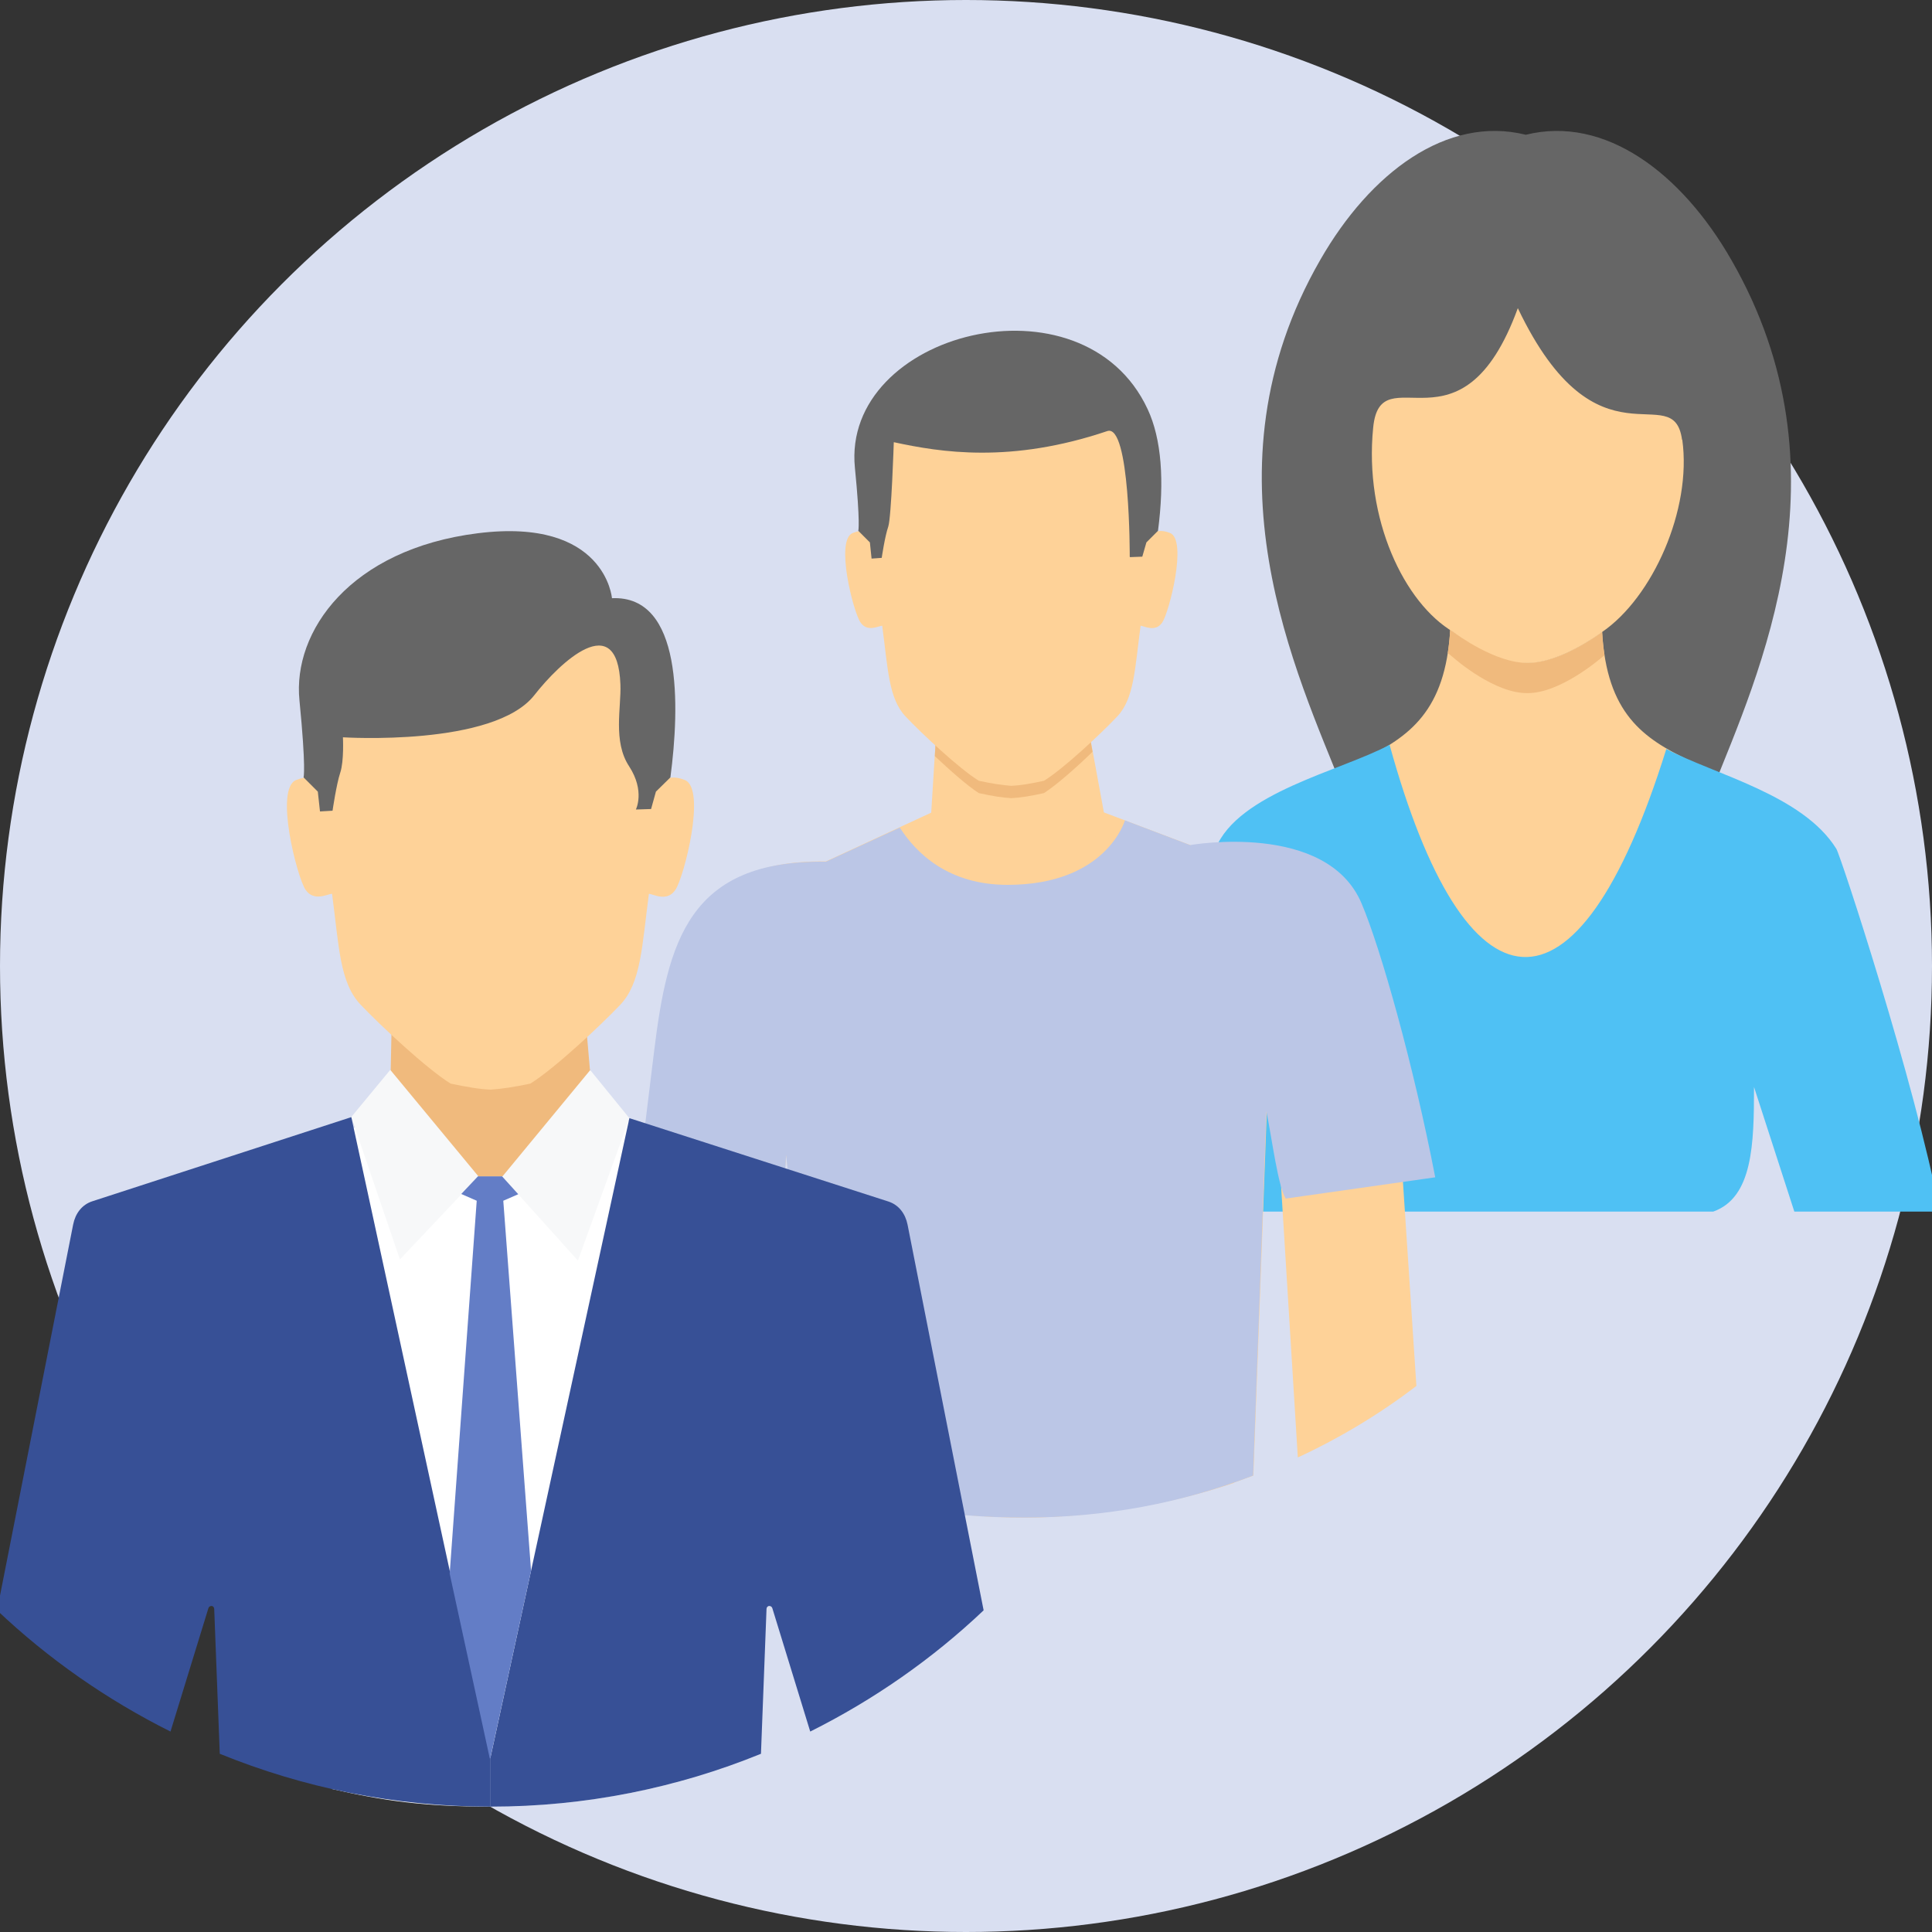
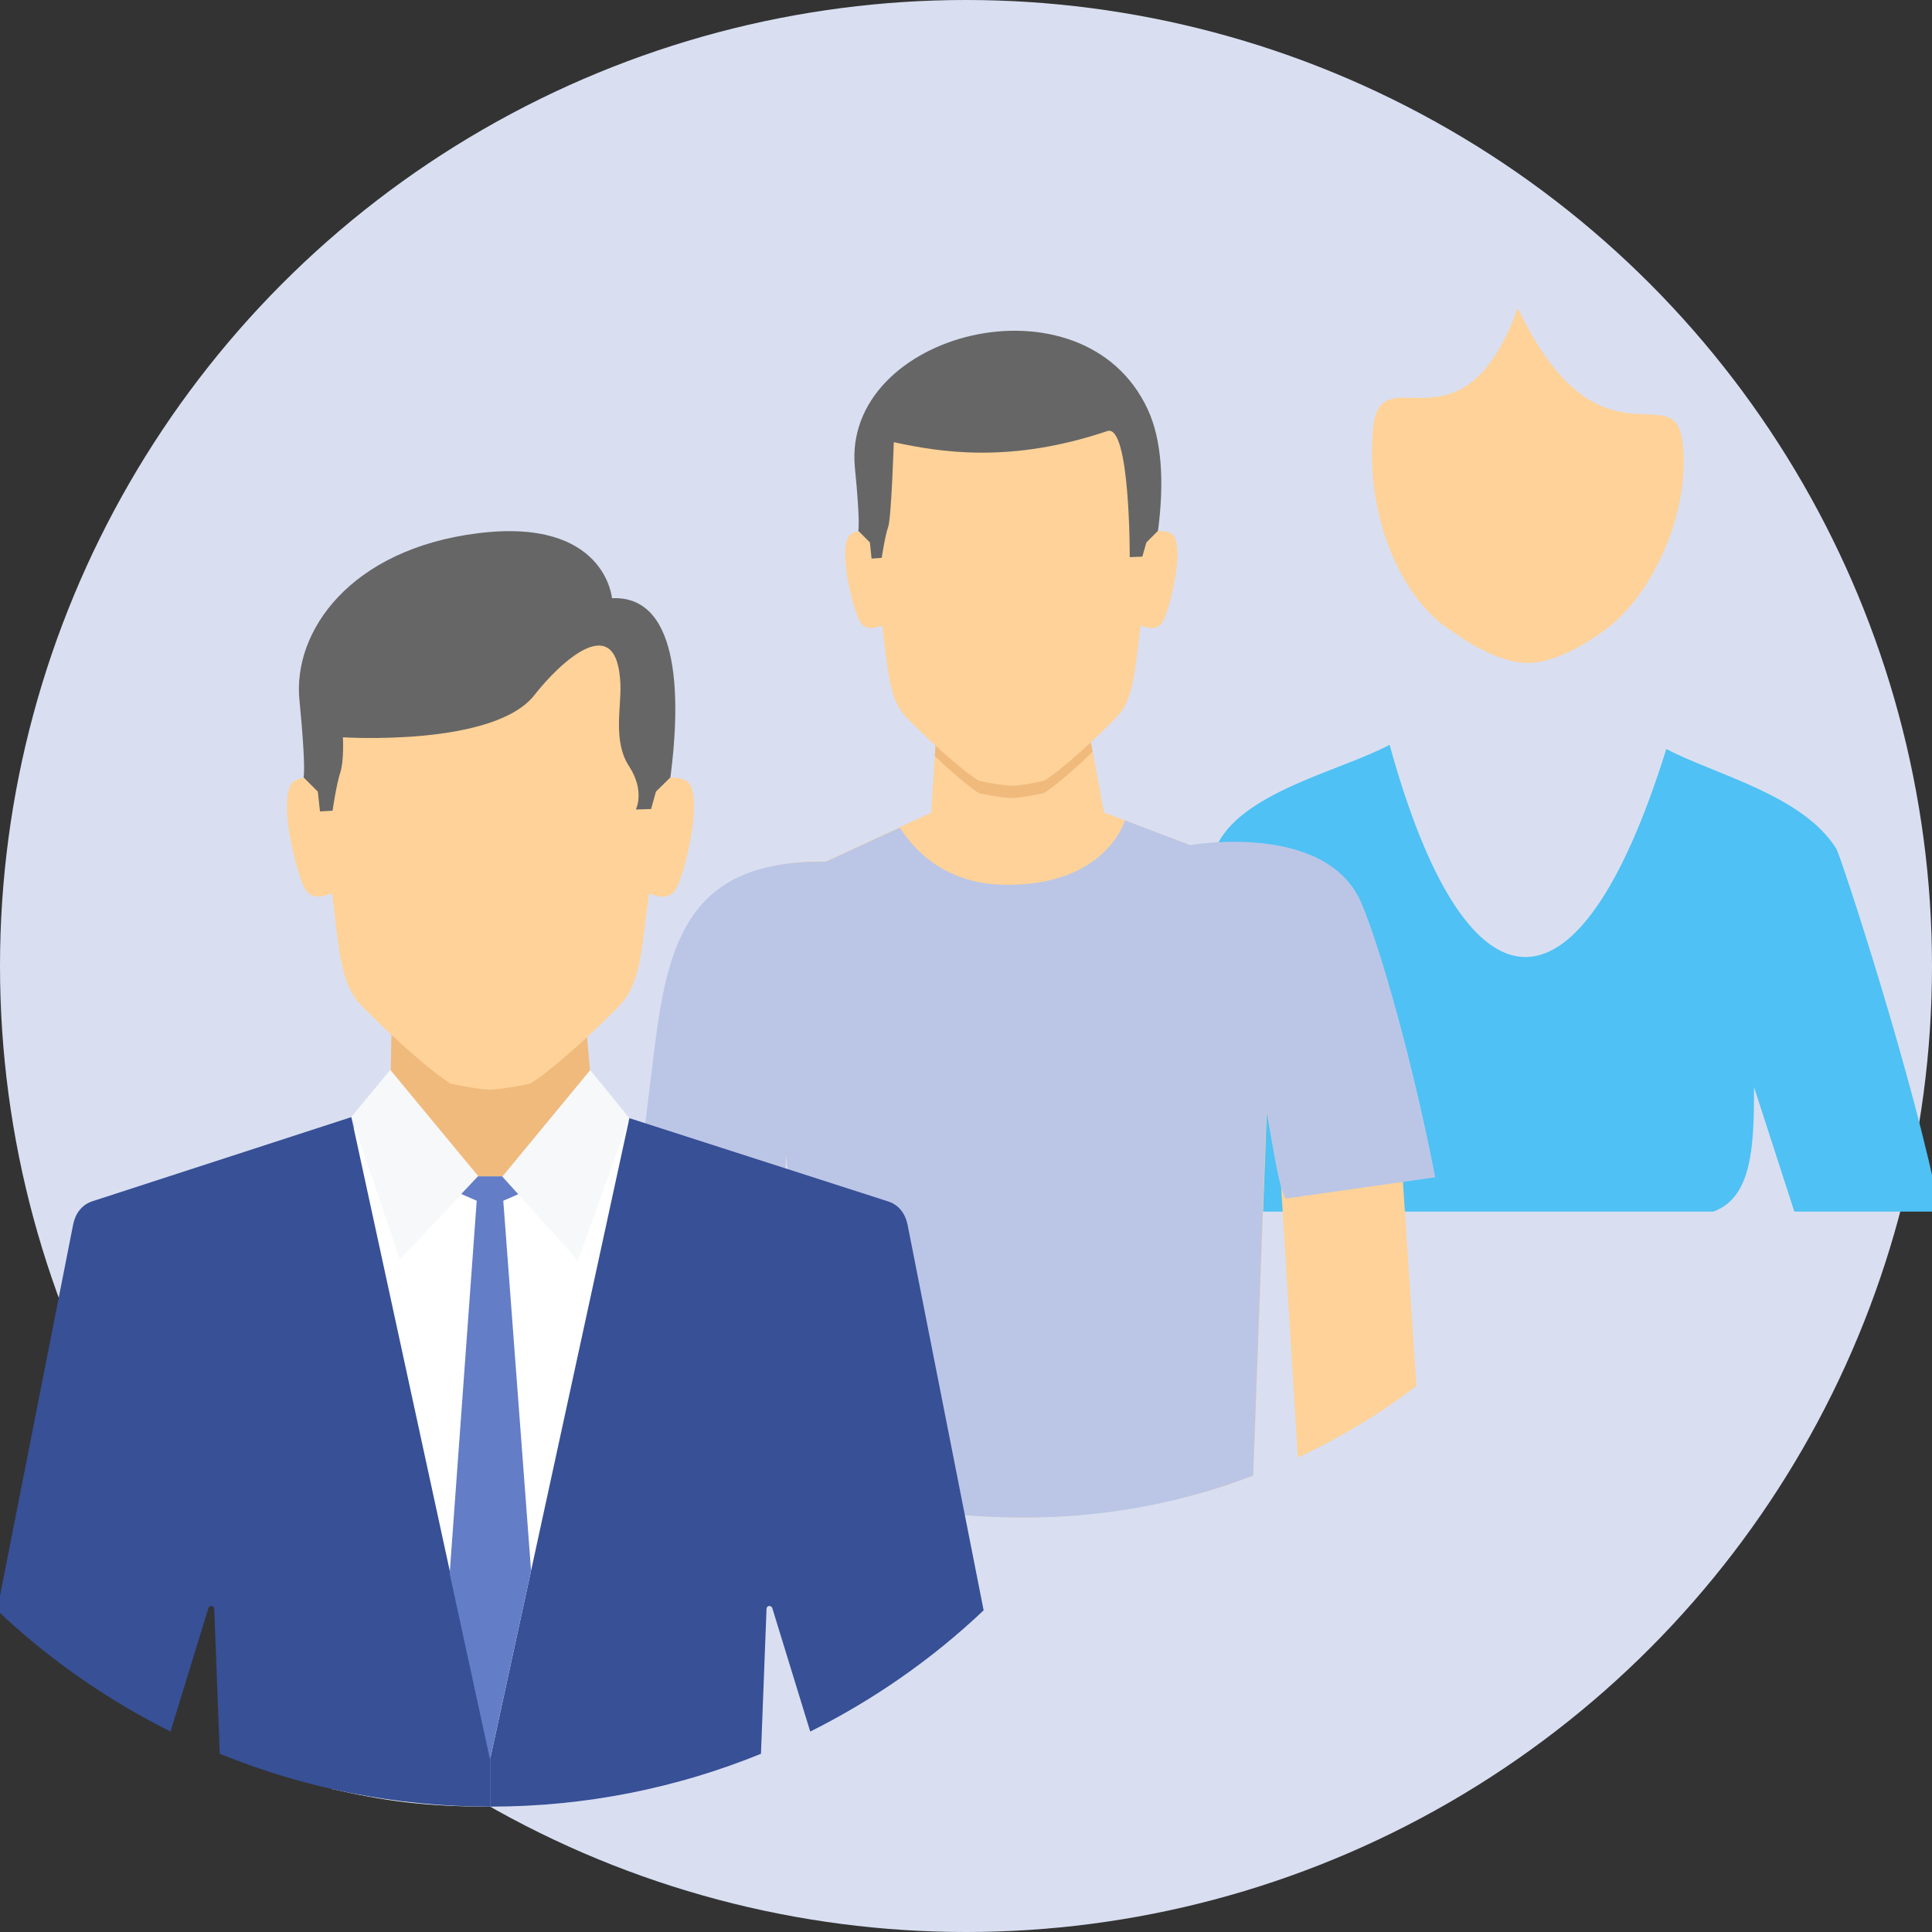
<svg xmlns="http://www.w3.org/2000/svg" version="1.1" viewBox="0 0 800 800">
  <rect x="0" y="0" width="800" height="800" fill="#333333" stroke="none" />
  <defs>
    <style>
      .cls-1 {
        fill: #fff;
      }

      .cls-2 {
        fill: #d9dff1;
      }

      .cls-3 {
        fill: #4fc1f4;
      }

      .cls-4 {
        fill: #637dc6;
      }

      .cls-5 {
        fill: #666;
      }

      .cls-6 {
        fill: #f7f8f9;
      }

      .cls-7 {
        fill: #f0ba7d;
      }

      .cls-8 {
        fill: #375096;
      }

      .cls-9 {
        fill: #fed298;
      }

      .cls-10 {
        fill: #b3b3b3;
      }

      .cls-11 {
        fill: #bbc6e6;
      }
    </style>
  </defs>
  <g>
    <g id="Layer_1">
      <circle class="cls-2" cx="400" cy="400" r="400" />
      <g>
-         <path class="cls-5" d="M709,327.2l-76.4.2-76.4-.2c-19-48.1-59.9-132-9.5-219.6,20.7-36.1,52.4-59.9,85.1-51.8,32.7-8.1,64.4,15.7,85.1,51.8,50.4,87.6,11.2,171.6-7.9,219.6h0Z" />
-         <path class="cls-9" d="M760.5,361.9c-36.7-59.2-93.3-32.6-97.1-100.3,0,0-16.9,13-30.8,12.8-13.9-.1-32.1-13.7-32.1-13.7-3.9,67.8-60.4,41.9-97.1,101.2-2.2,3.5-7.3,30.7-13.1,54.3,40.1,28.3,88.9,44.9,141.7,44.9,52.7,0,101.6-16.6,141.7-44.9-5.8-23.6-10.9-50.8-13.1-54.3h0Z" />
-         <path class="cls-7" d="M599.4,270.3h0c.7.6,1.5,1.2,2.3,1.9h0c1.1,1,17.3,15,30.8,14.8,13.4.1,29.7-13.9,30.8-14.8h0c.4-.3.7-.6,1.1-.9-.5-3-.8-6.2-1-9.7,0,0-16.9,13-30.8,12.8-13.9-.1-32.1-13.7-32.1-13.7-.2,3.4-.5,6.6-1,9.6h0Z" />
        <path class="cls-9" d="M696.5,182.1c-3.6-26.2-35,14.7-68-54.5-23.3,63.9-56.9,18.5-59.9,49.5-3.8,37.8,12.9,72.7,33.2,84.6,1.1.8,17.3,12.9,30.8,12.8,13.4.1,29.7-12,30.8-12.8,20.9-14.3,37.2-50.7,33.2-79.6Z" />
        <path class="cls-3" d="M690,310.1h0,0c-37.1,119-83.5,111.3-114.6-1.7-20,10.8-62.8,19.8-72.1,43.1-1.2,3.2-20.2,96.5-30.7,150.2h236.8c16.4-5.8,16.9-28,16.9-51.6l16.7,51.6h60.2c-10.3-53.8-41-147.3-42.8-150.2-13.9-22.4-50.5-30.8-70.5-41.4h0Z" />
      </g>
      <g>
        <path class="cls-9" d="M387.8,300.9l-2.2,35.6-43.6,20.2c-56.9-.8-65.7,36.7-68.8,82.7l-8.9,135c15.2,11.6,31.6,21.5,49.1,29.6l12.2-125.8,14.2,136.4c26.6,9,55,13.8,84.6,13.8s65.2-6.2,94.6-17.4l8.6-233.2-19.5-22.1-51-19.3-6.6-35.9-62.6.6h0s0,0,0,0Z" />
-         <path class="cls-9" d="M393.9,335.6l-70.5,41.5s69.8,250.7,103.1,250.7c29.6,0,58-4.9,84.6-13.8l-2.1-166.2,19,3.2,9.4,152.5c17.5-8.1,33.9-18,49.1-29.6l-8.9-135c-3-46.1-11.8-83.5-68.8-82.7l-115-20.4Z" />
+         <path class="cls-9" d="M393.9,335.6l-70.5,41.5s69.8,250.7,103.1,250.7c29.6,0,58-4.9,84.6-13.8l-2.1-166.2,19,3.2,9.4,152.5c17.5-8.1,33.9-18,49.1-29.6l-8.9-135l-115-20.4Z" />
        <path class="cls-7" d="M387.8,300.9l-.7,12.2c6.5,6.1,13.5,12.3,18.2,15.3,5.5,1.2,9.6,1.9,13.5,2.1,3.9-.2,8-.9,13.5-2.1,5.1-3.3,13.2-10.4,20.1-17.1l-2-10.9-62.6.6h0Z" />
        <path class="cls-9" d="M363.2,223.7s-2.8-6-10.1-3c-7.4,3,.3,32.9,3.2,37,2.8,4.2,7.4,1.5,9,1.4,2.4,17.8,2.6,30.1,9.7,37.6,6.7,7.1,22.2,21.6,30.3,26.6,5.5,1.2,9.6,1.8,13.5,2.1,3.9-.2,8-.9,13.5-2.1,8.1-5,23.6-19.5,30.3-26.6,7.1-7.5,7.3-19.8,9.7-37.6,1.7.2,6.2,2.8,9-1.4,2.8-4.2,10.5-34,3.2-37-7.4-3-10.1,3-10.1,3,0,0,7.3-23.5-5.7-46.5-8.9-15.8-29.2-24-49.9-24.6-20.7.6-41,8.8-49.9,24.6-13,23.1-5.7,46.5-5.7,46.5Z" />
        <path class="cls-5" d="M467.9,230.7l5.1-.2,1.7-5.9,4.8-4.8c2.7-20.6,1.5-38-4.3-50.4-26.8-57.5-126.8-31.8-121.2,24.3,2.3,23.2,1.4,26.1,1.4,26.1l4.8,4.8.7,6.7,4.2-.3s1.3-8.9,2.7-12.9c1.3-3.9,2.3-35,2.3-35,19.4,4.2,48.4,8.9,88.4-4.6,9.5-3.2,9.3,52,9.3,52h0Z" />
        <path class="cls-11" d="M493,349.9s56.4-9.9,70.8,24.2c8,18.8,21.6,67.3,30.5,113.4l-61.9,8.8c-3.2-5.1-5.6-24.1-8-36.1l-4,109.8-1.5,41c-29.4,11.3-61.2,17.4-94.6,17.4s-58-4.9-84.6-13.8l-14.2-136.4-1.6,32.4-61.3-7.9,8.2-67c5.6-45.8,14.3-79.7,71.2-78.9l30.6-14.1c6.8,10.6,20.1,23.7,44.6,23.7,41,0,48.6-26.7,48.6-26.7l27.2,10.3h0Z" />
      </g>
      <g>
        <path class="cls-10" d="M161.6,443.1h82.9l.5,5.7-40.5,61.4-43.5-62,.7-5.1h0Z" />
        <path class="cls-7" d="M162.1,427.7l-.7,34.6-58.8,32.1v117.8h197.8v-117.8l-54.6-33.9-3-34.6-80.7,1.8Z" />
        <path class="cls-9" d="M135,326.7s-3.4-7.4-12.4-3.7c-9,3.7.4,40.2,3.9,45.4,3.5,5.1,9,1.8,11,1.7,2.9,21.8,3.1,36.8,11.9,46,8.3,8.7,27.2,26.4,37.2,32.6,6.8,1.4,11.8,2.3,16.5,2.5,4.7-.3,9.8-1.1,16.5-2.5,10-6.2,28.9-23.9,37.2-32.6,8.7-9.2,9-24.2,11.9-46,2,.2,7.6,3.5,11-1.7,3.5-5.1,12.9-41.7,3.9-45.4-9-3.7-12.4,3.7-12.4,3.7,0,0,8.9-28.7-6.9-57-10.9-19.4-35.7-29.4-61.1-30.2-25.4.7-50.2,10.8-61.1,30.2-15.9,28.3-6.9,57-6.9,57,0,0,0,0,0,0Z" />
        <path class="cls-1" d="M132.6,472.5l14.1-5.5,11.3-10.2,40,30.4h10l40.1-30.4,25.4,15.8,44.1,75-35,189.7c-25.3,7-52,10.8-79.6,10.8s-44.4-2.5-65.5-7.3l-62.7-187.3,57.7-81h0Z" />
        <g>
          <path class="cls-6" d="M260.6,463l-16.2-19.9-36.4,44.1,31.3,34.8,21.3-58.9h0Z" />
          <path class="cls-6" d="M145.4,462.6l16.2-19.6,36.5,44.1-32.5,34.4-20.1-58.9h0Z" />
        </g>
        <path class="cls-8" d="M145.4,462.6l-107.1,34.8c-4.4,1.4-7.1,5.1-8,9.6L-1.2,666.8c21.2,20.1,45.4,37,71.8,50.2l15.7-51.1c.2-.6.7-.9,1.3-.9s1.1.6,1.1,1.2l2.3,60c34.6,14.1,72.4,21.9,112.1,21.9v-19.9l-57.6-265.5h0Z" />
        <path class="cls-8" d="M260.6,463l107.2,34.5c4.4,1.4,7.1,5.1,8,9.6l31.5,159.7c-21.2,20.1-45.4,37-71.8,50.2l-15.7-51.1c-.2-.6-.7-.9-1.3-.9-.6,0-1.1.6-1.1,1.2l-2.3,60c-34.6,14.1-72.4,21.9-112.1,21.9h0v-19.9l57.6-265.1h0Z" />
        <path class="cls-5" d="M263.3,335.2l6.3-.2,2-7.2,6-5.9c3.9-29.5,5.1-75.5-24.2-74.2,0,0-2.7-33.5-55.5-26.9-52.9,6.6-76.8,40.7-73.9,69.2,2.8,28.5,1.7,31.9,1.7,31.9l5.9,5.9.9,8.2,5.2-.3s1.6-11,3.2-15.8c1.6-4.8,1.1-14.6,1.1-14.6,0,0,62.5,4,79.3-17.5,10.4-13.3,34.4-36.2,35.6-4.4.4,9.4-3.2,23.6,3.6,33.9,6.7,10.3,2.8,17.9,2.8,17.9h0Z" />
        <path class="cls-4" d="M203,728.1l16.9-77.7-11.5-153.2,6.2-2.7-6.7-7.4h-10l-6.9,7.3,6.4,2.8-11.2,154.4,16.6,76.5Z" />
      </g>
    </g>
  </g>
</svg>